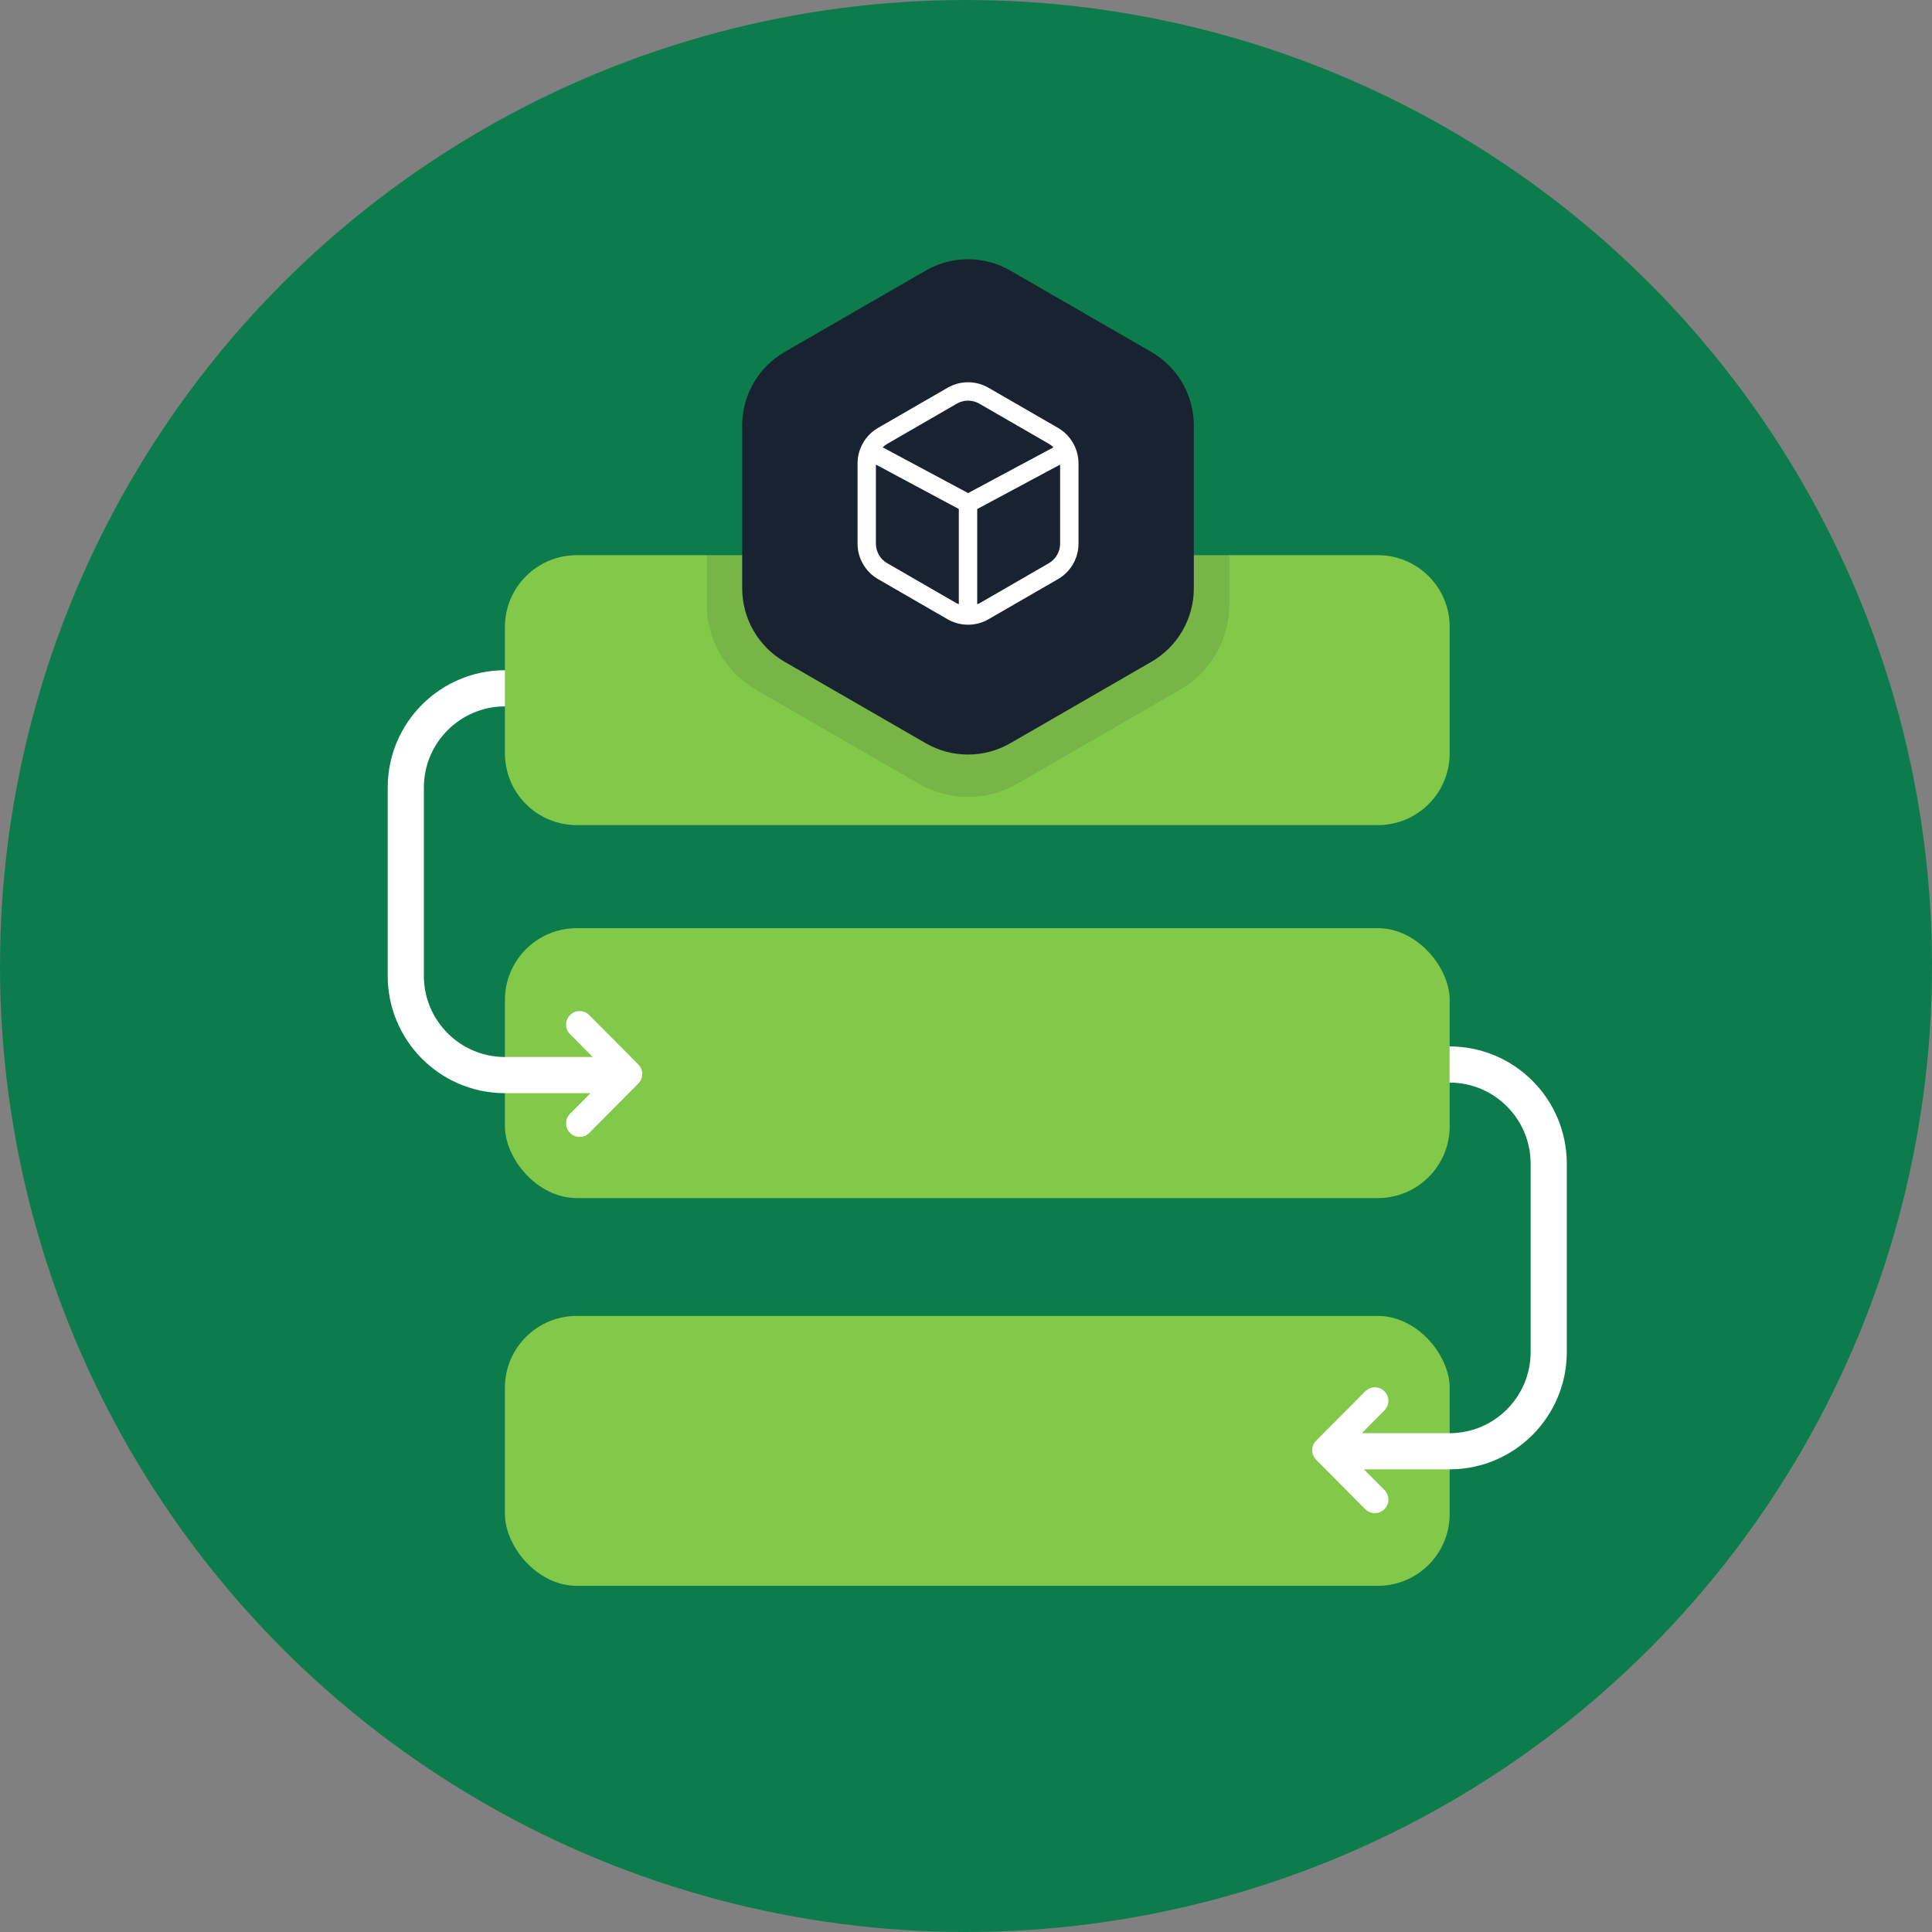
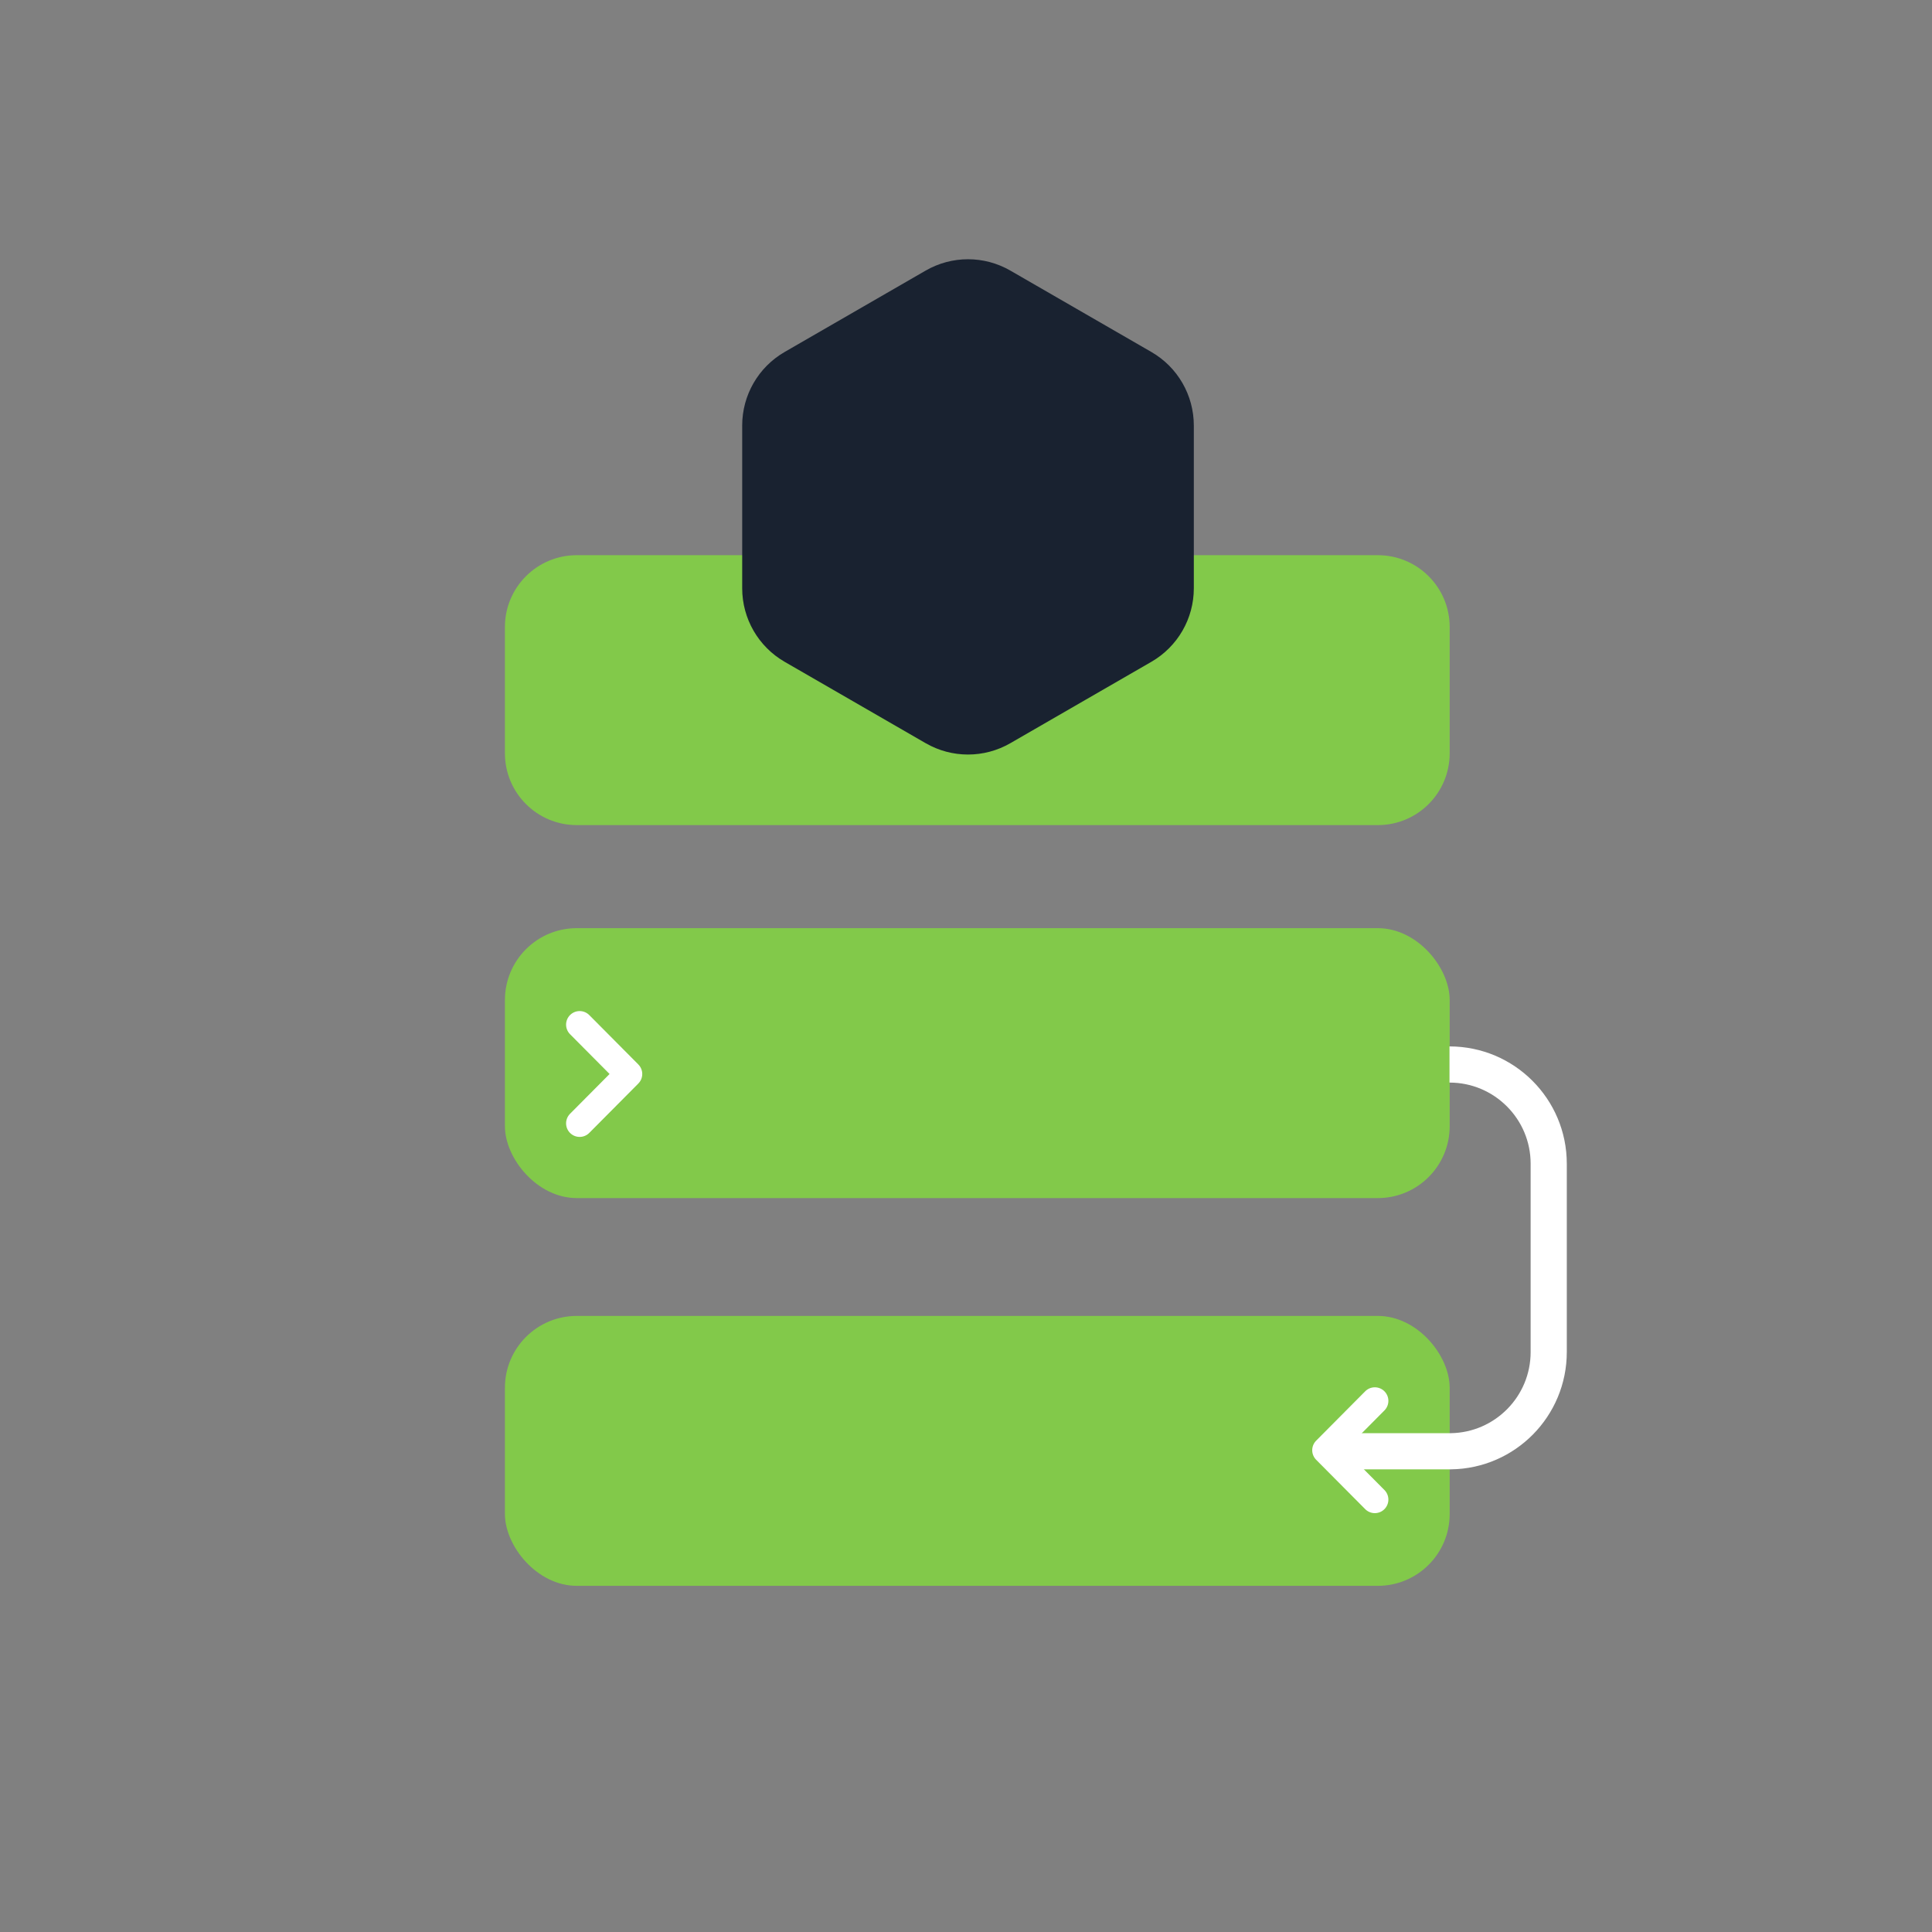
<svg xmlns="http://www.w3.org/2000/svg" id="Layer_8" width="427.4" height="427.4" viewBox="0 0 427.4 427.4">
  <rect x="0" y="0" width="427.4" height="427.4" fill="#808080" stroke="none" />
  <defs>
    <style>.cls-1{fill:#82c94a;}.cls-2{stroke-miterlimit:10;stroke-width:8px;}.cls-2,.cls-3{fill:none;stroke:#fff;}.cls-4{fill:#0d7c4c;}.cls-5,.cls-6{fill:#192230;}.cls-7{fill:#fff;}.cls-6{opacity:.12;}.cls-3{stroke-linecap:round;stroke-linejoin:round;stroke-width:6px;}</style>
  </defs>
-   <circle class="cls-4" cx="213.7" cy="213.7" r="213.7" />
  <path class="cls-1" d="M320.7,138.7v27.94c0,8.78-7.11,15.89-15.89,15.89H127.59c-8.78,0-15.89-7.11-15.89-15.89v-27.94c0-8.77,7.11-15.88,15.89-15.88h177.22c8.78,0,15.89,7.11,15.89,15.88Z" />
-   <path class="cls-6" d="m271.93 122.82v10.94c0 7.76-4.13 14.92-10.85 18.81l-36.08 20.83c-6.72 3.88-14.99 3.88-21.71 0l-19.26-11.12-16.82-9.71c-6.72-3.89-10.85-11.05-10.85-18.81v-10.94h115.57z" />
  <rect class="cls-1" x="111.7" y="205.33" width="209" height="59.71" rx="15.89" ry="15.89" />
-   <path class="cls-2" d="m135.32 237.83h-23.6-0.3c-11.99-0.16-21.65-9.93-21.65-21.95v-41.66c0-12.12 9.83-21.95 21.95-21.95" />
  <polyline class="cls-3" points="128.23 226.67 139.08 237.59 128.23 248.51" />
  <rect class="cls-1" x="111.7" y="291.11" width="209" height="59.71" rx="15.89" ry="15.89" />
  <path class="cls-2" d="m297.06 321.05h23.6 0.3c11.99-0.16 21.65-9.93 21.65-21.95v-41.66c0-12.12-9.83-21.95-21.95-21.95" />
  <polyline class="cls-3" points="304.14 309.9 293.29 320.82 304.14 331.74" />
  <path class="cls-5" d="m264.1 94.13v36.01c0 6.71-3.57 12.9-9.38 16.26l-31.19 18c-5.81 3.36-12.96 3.36-18.77 0l-16.65-9.61-14.54-8.39c-5.81-3.36-9.38-9.55-9.38-16.26v-36.01c0-6.71 3.57-12.9 9.38-16.26l31.19-18c5.81-3.36 12.96-3.36 18.77 0l3.38 1.95 27.81 16.05c5.81 3.36 9.38 9.55 9.38 16.26z" />
-   <path class="cls-7" d="M234.06,94.66l-15.38-8.88c-2.79-1.62-6.26-1.62-9.06,0l-15.38,8.88c-2.79,1.61-4.53,4.62-4.53,7.85v17.76c0,3.23,1.74,6.23,4.53,7.84l15.38,8.88c1.4.81,2.97,1.21,4.53,1.21s3.13-.4,4.53-1.21l15.38-8.88c2.8-1.61,4.53-4.62,4.53-7.84v-17.76c0-3.23-1.74-6.24-4.53-7.85ZM211.65,89.3c.77-.44,1.63-.67,2.5-.67s1.73.22,2.5.67l15.38,8.88c.38.22.71.48,1.02.78l-18.89,10.12-18.89-10.12c.3-.3.64-.57,1.02-.78l15.38-8.88ZM196.27,124.6c-1.54-.89-2.5-2.55-2.5-4.33v-17.49l18.34,9.82v21.06c-.15-.07-.31-.11-.46-.19l-15.38-8.88ZM232.02,124.6l-15.38,8.88c-.15.08-.31.12-.46.19v-21.06l18.34-9.83v17.49c0,1.78-.96,3.43-2.5,4.33Z" />
</svg>